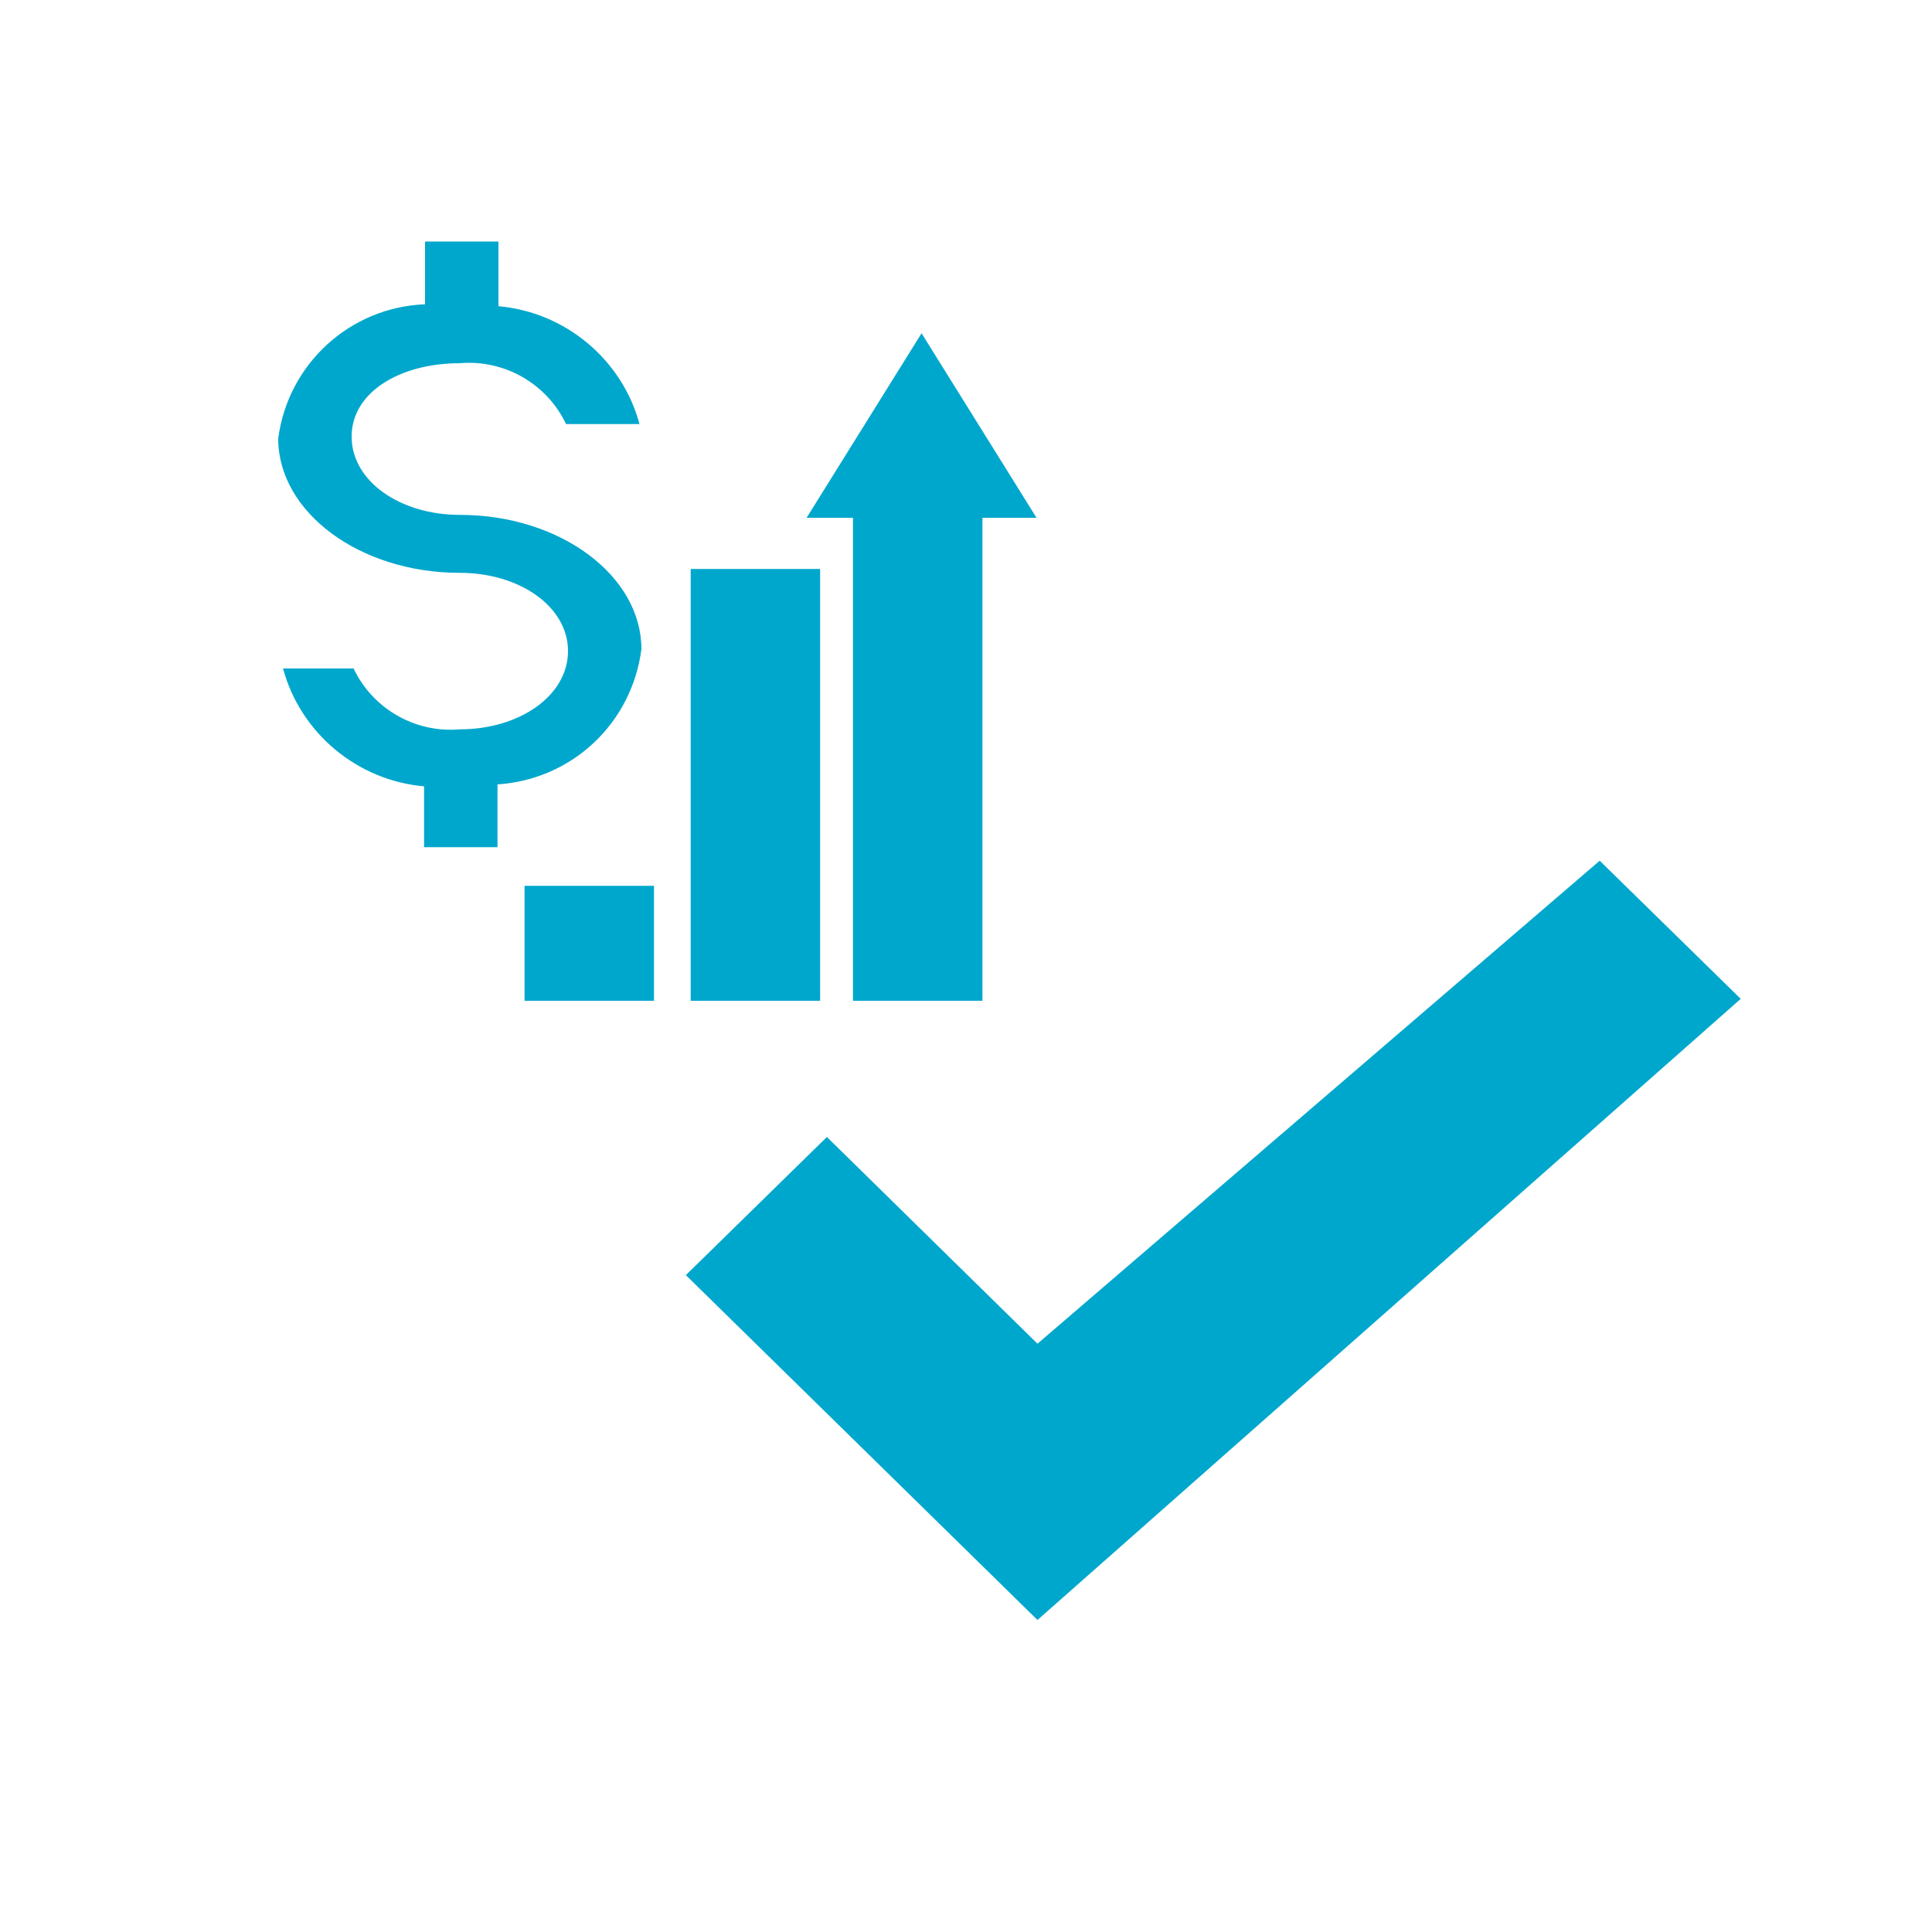
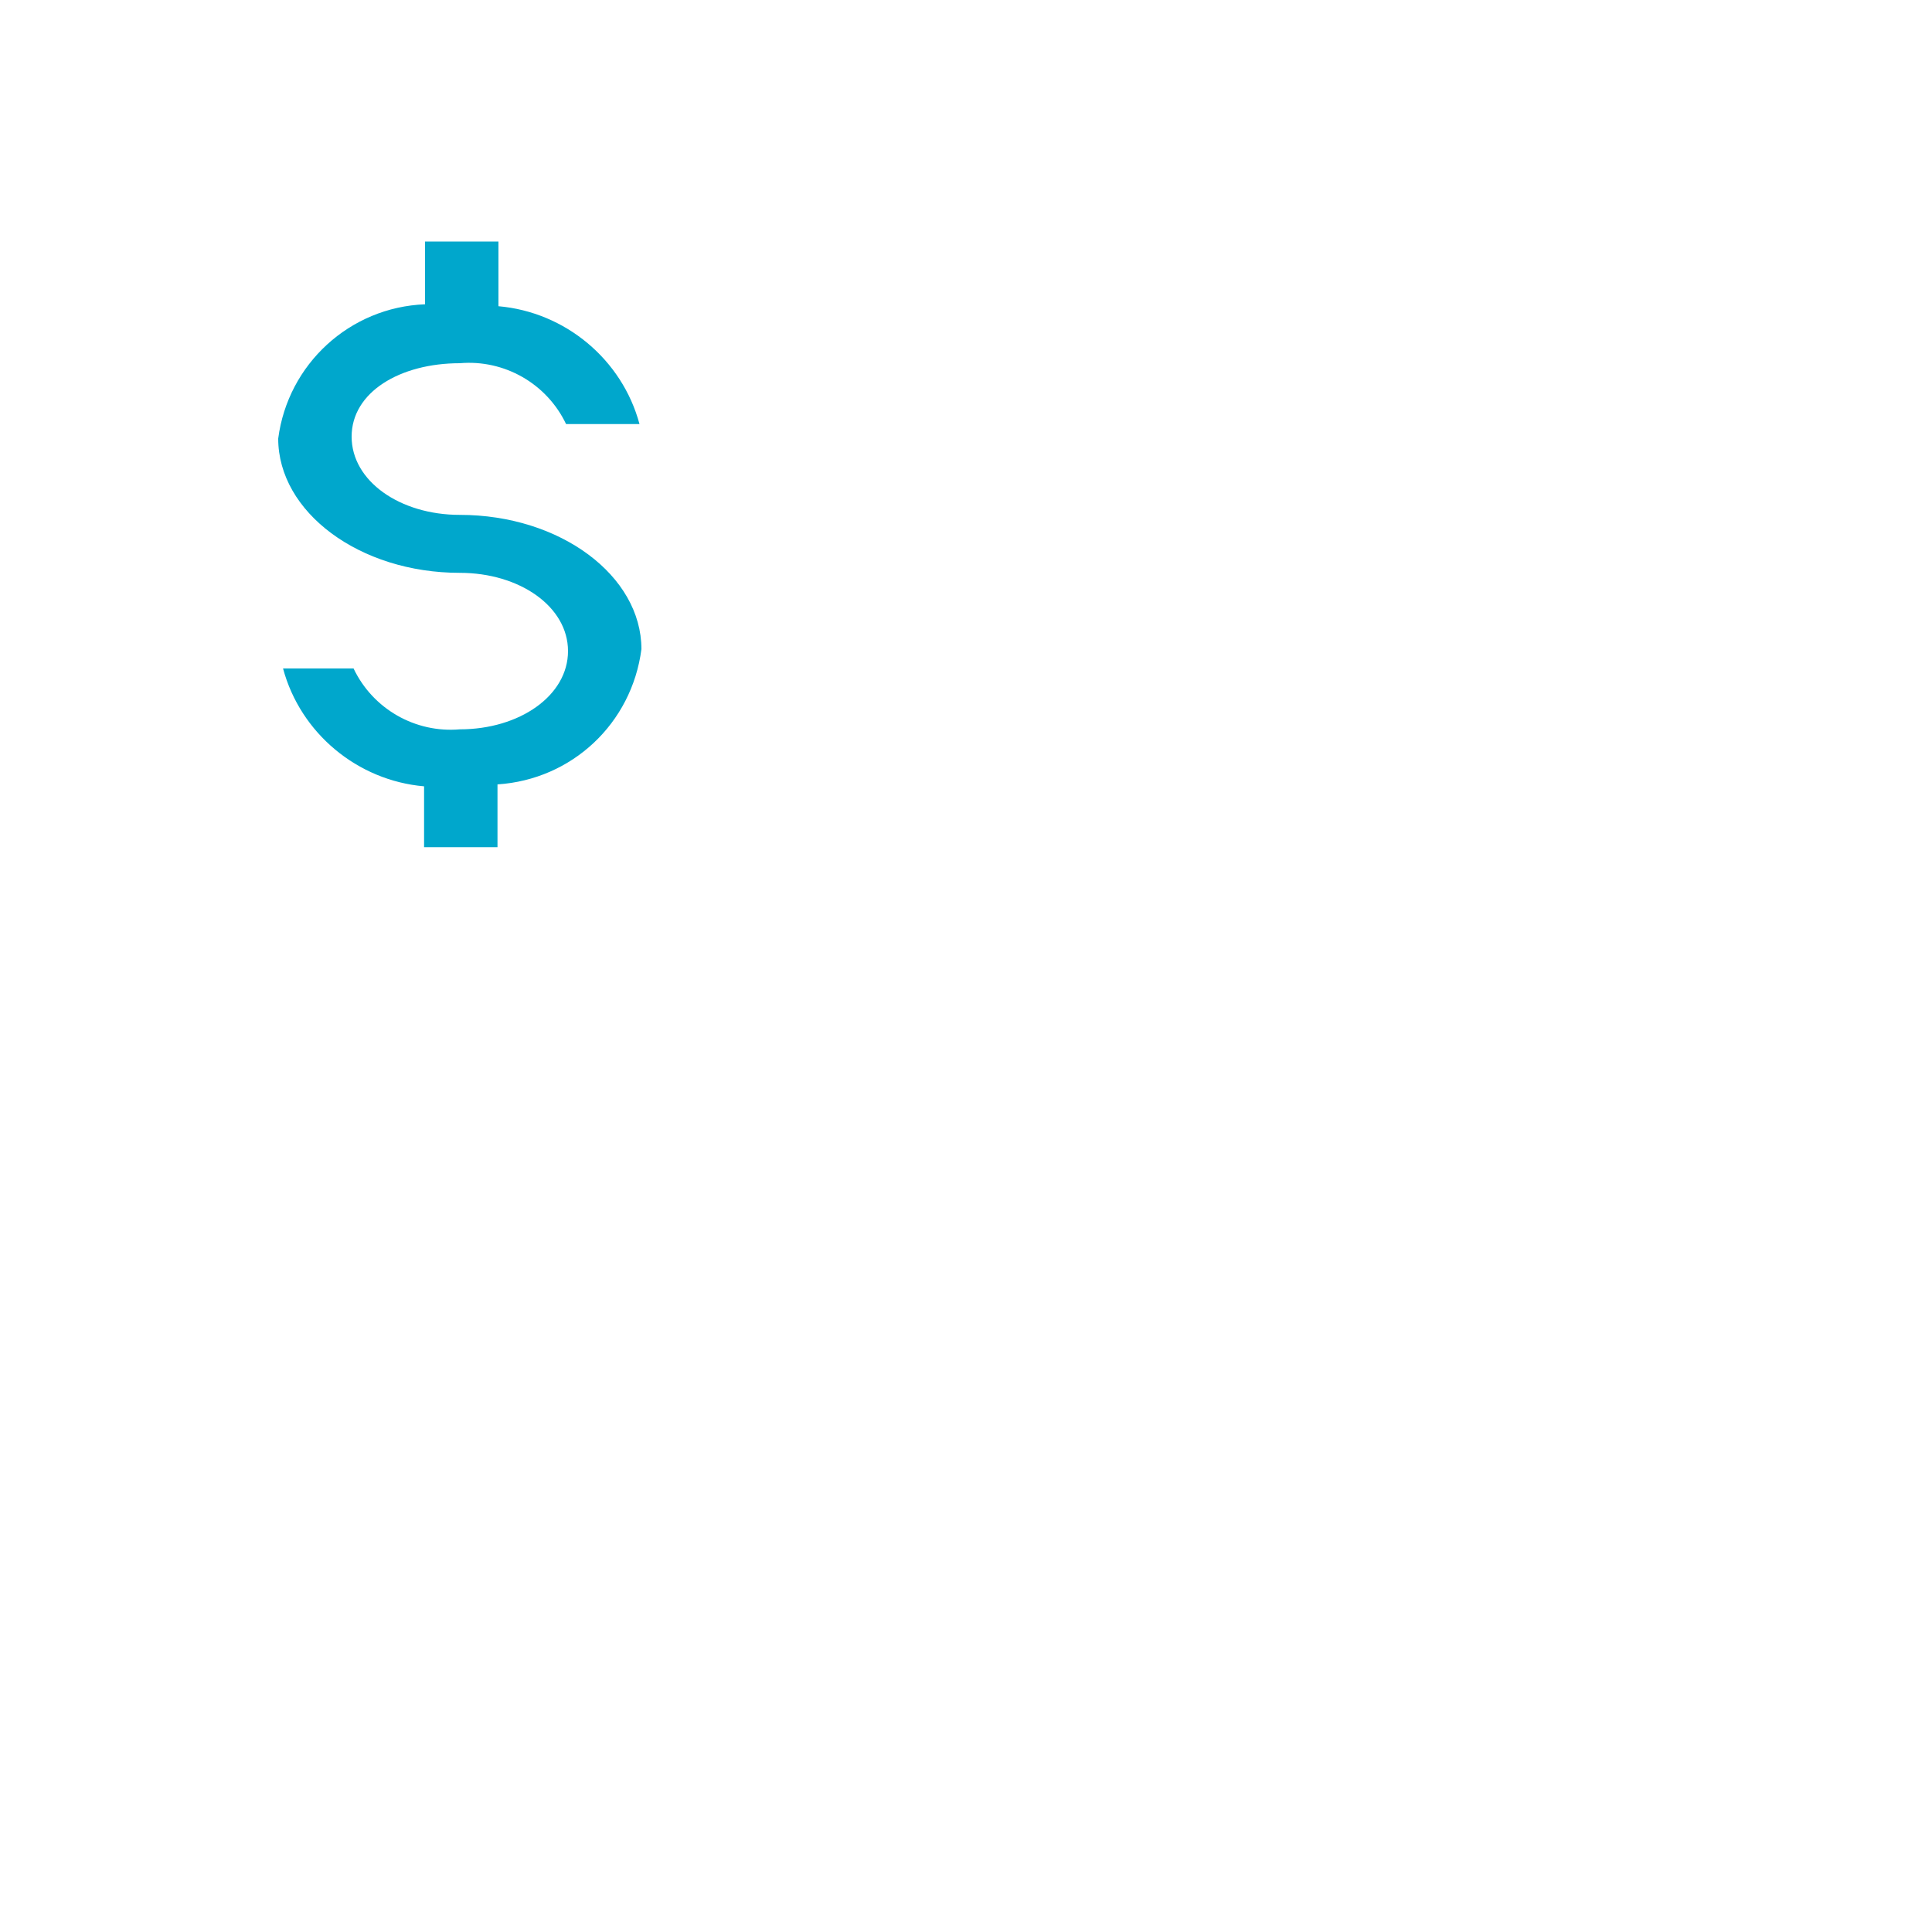
<svg xmlns="http://www.w3.org/2000/svg" version="1.1" id="Layer_1" x="0px" y="0px" viewBox="0 0 200 200" style="enable-background:new 0 0 200 200;" xml:space="preserve">
  <style type="text/css">
	.st0{fill:#00A7CC;}
</style>
  <g>
    <path id="Path_1563" class="st0" d="M66.4,67.2c0-7.6-8.4-13.9-18.8-13.9c-6.2,0-11.2-3.5-11.2-8.1s5-7.6,11.2-7.6   c4.6-0.4,9,2.1,11,6.3h7.6c-1.8-6.7-7.7-11.6-14.6-12.2V25h-7.6v6.5c-7.8,0.3-14.2,6.2-15.2,13.9c0,7.6,8.4,13.9,18.8,13.9   c6.2,0,11.2,3.5,11.2,8.1c0,4.6-5,8.1-11.2,8.1c-4.6,0.4-9-2.1-11-6.3h-7.3c1.8,6.7,7.7,11.6,14.6,12.2v6.3h7.6v-6.5   C59.2,80.7,65.4,74.9,66.4,67.2z" />
-     <rect id="Rectangle_1769" x="54.3" y="91.7" class="st0" width="13.4" height="11.9" />
-     <rect id="Rectangle_1770" x="71.5" y="58.9" class="st0" width="13.4" height="44.7" />
-     <rect id="Rectangle_1771" x="88.3" y="52.7" class="st0" width="13.4" height="50.9" />
-     <path id="Path_1564" class="st0" d="M95.4,34.5l11.9,19.1H83.5L95.4,34.5z" />
-     <path id="Path_6122" class="st0" d="M71,132l14.6-14.3l21.8,21.4l58.2-50l14.6,14.3l-72.8,64.3L71,132z" />
  </g>
</svg>